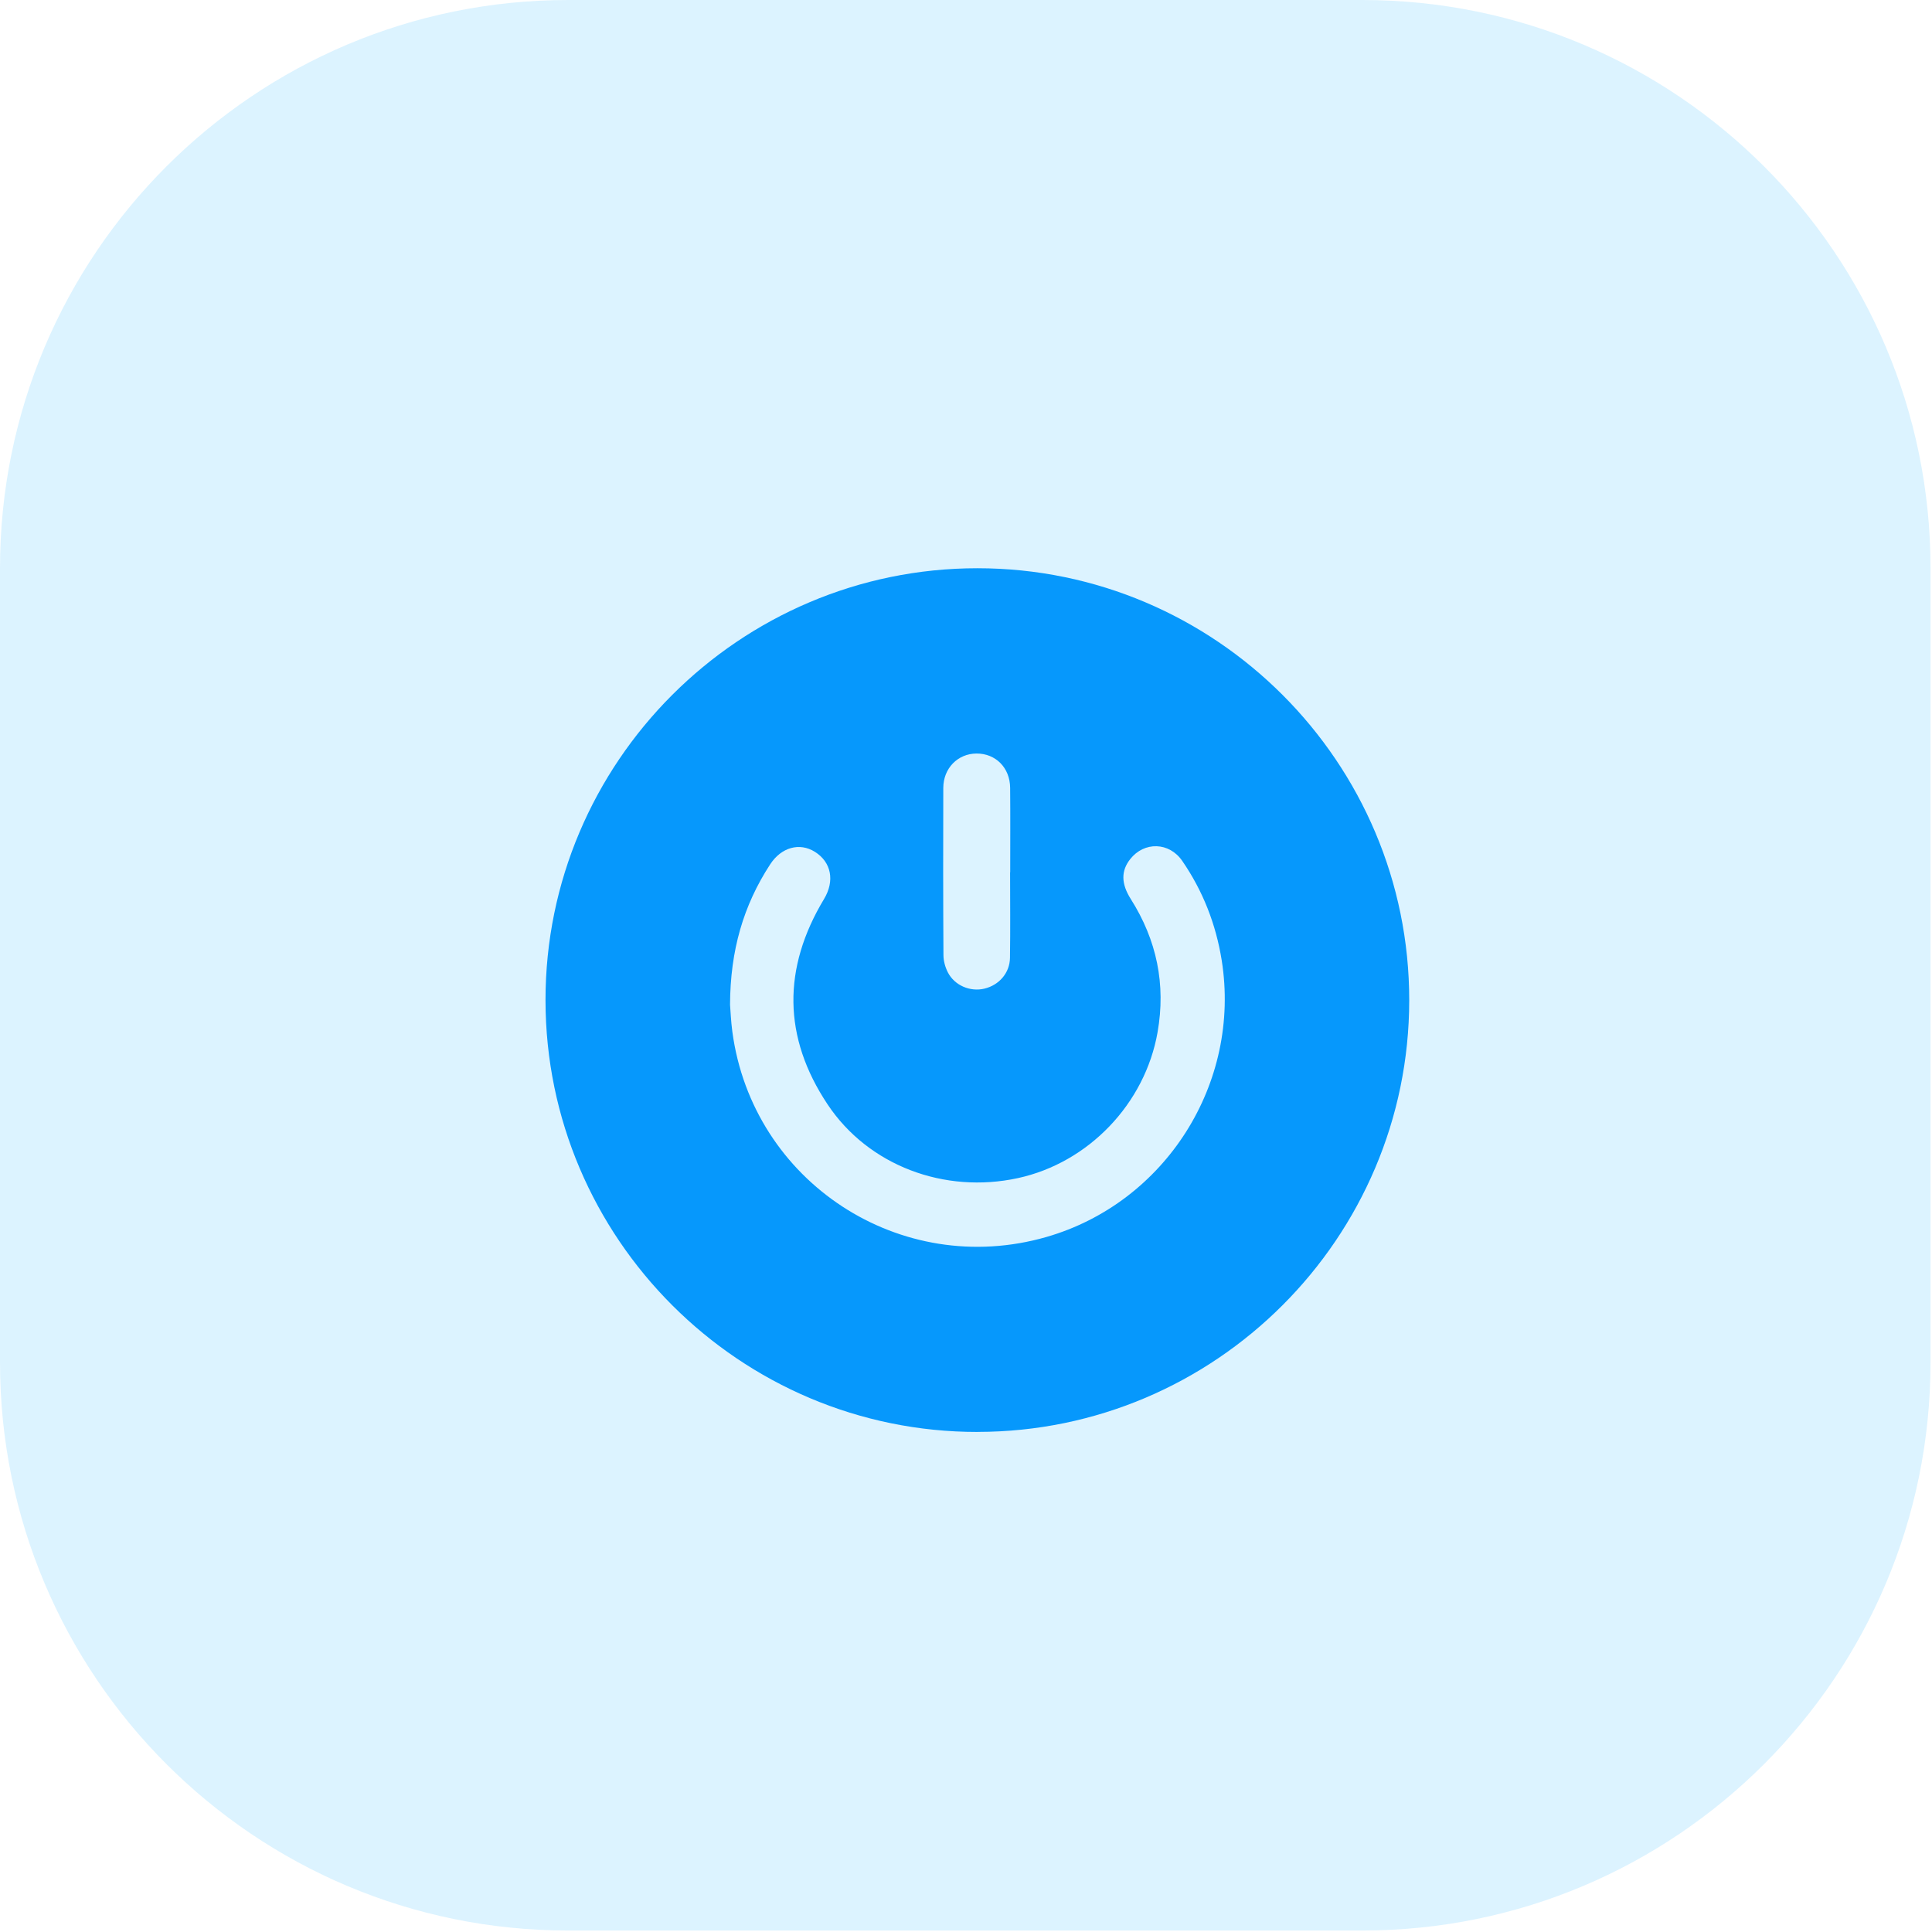
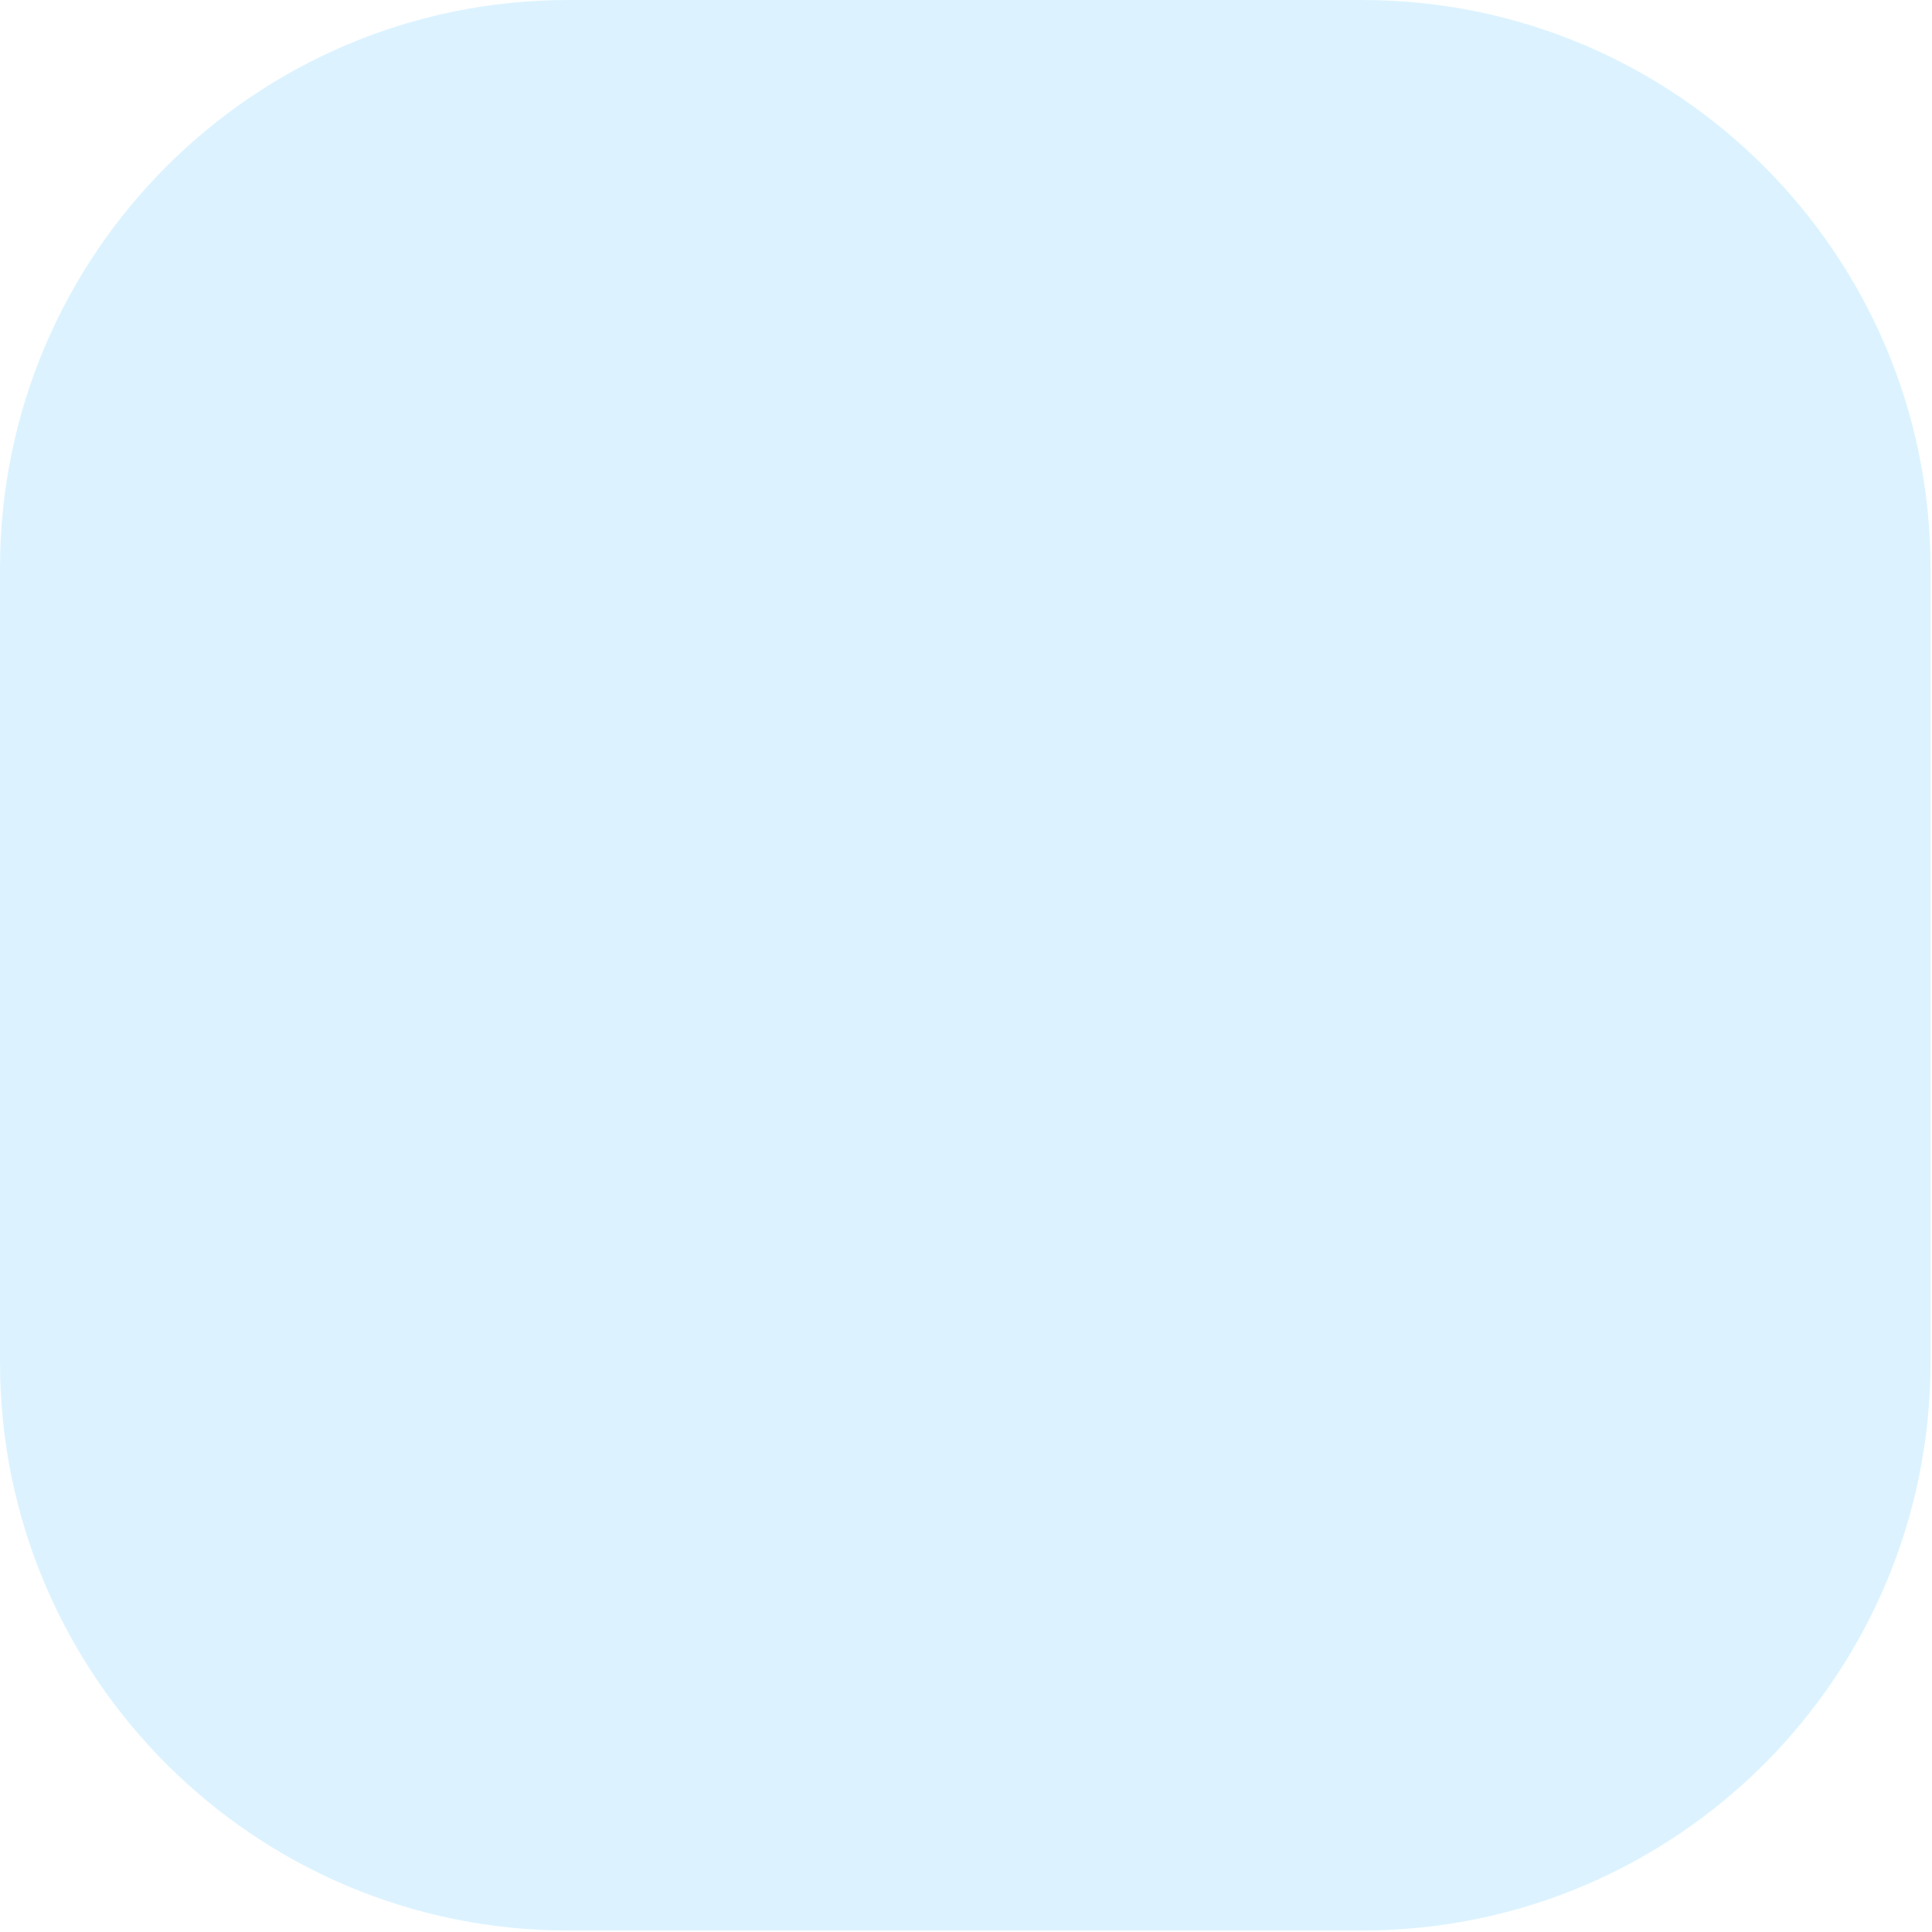
<svg xmlns="http://www.w3.org/2000/svg" width="85" height="85" viewBox="0 0 85 85" fill="none">
  <path d="M-6.10352e-05 25C-6.10352e-05 11.193 11.193 0 25 0H59.935C73.742 0 84.935 11.193 84.935 25V59.935C84.935 73.742 73.742 84.935 59.935 84.935H25C11.193 84.935 -6.10352e-05 73.742 -6.10352e-05 59.935V25Z" fill="#1AADFF" fill-opacity="0.15" />
  <g clip-path="url(#clip0_219_2)">
-     <path d="M43.018 63C32.547 63.01 24.006 54.481 24 44.006C23.994 33.537 32.529 25 43.002 25C53.477 25 62.006 33.535 62 44.011C61.994 54.468 53.476 62.989 43.018 62.998V63ZM32.119 44.204C32.14 44.445 32.157 44.92 32.22 45.39C33.108 52.008 39.628 56.268 46.038 54.422C51.276 52.913 54.612 47.656 53.75 42.249C53.496 40.664 52.925 39.2 52.014 37.876C51.441 37.043 50.342 37.015 49.725 37.797C49.318 38.313 49.321 38.877 49.75 39.554C50.892 41.359 51.299 43.307 50.928 45.417C50.377 48.556 47.893 51.156 44.784 51.832C41.55 52.535 38.203 51.283 36.41 48.588C34.44 45.632 34.424 42.594 36.256 39.55C36.733 38.756 36.576 37.93 35.852 37.477C35.178 37.054 34.374 37.276 33.884 38.028C32.708 39.833 32.127 41.815 32.119 44.203V44.204ZM44.44 38.38C44.44 38.38 44.443 38.38 44.445 38.38C44.445 37.14 44.454 35.9 44.442 34.661C44.434 33.773 43.8 33.144 42.955 33.152C42.136 33.16 41.505 33.801 41.501 34.661C41.493 37.115 41.493 39.567 41.508 42.021C41.508 42.274 41.584 42.548 41.699 42.775C41.995 43.357 42.686 43.647 43.311 43.496C43.956 43.341 44.426 42.806 44.435 42.138C44.454 40.886 44.44 39.632 44.44 38.38Z" fill="#0698FC" />
-   </g>
+     </g>
  <defs>
    <clipPath id="clip0_219_2">
-       <rect width="38" height="38" fill="white" transform="translate(24 25)" />
-     </clipPath>
+       </clipPath>
  </defs>
</svg>